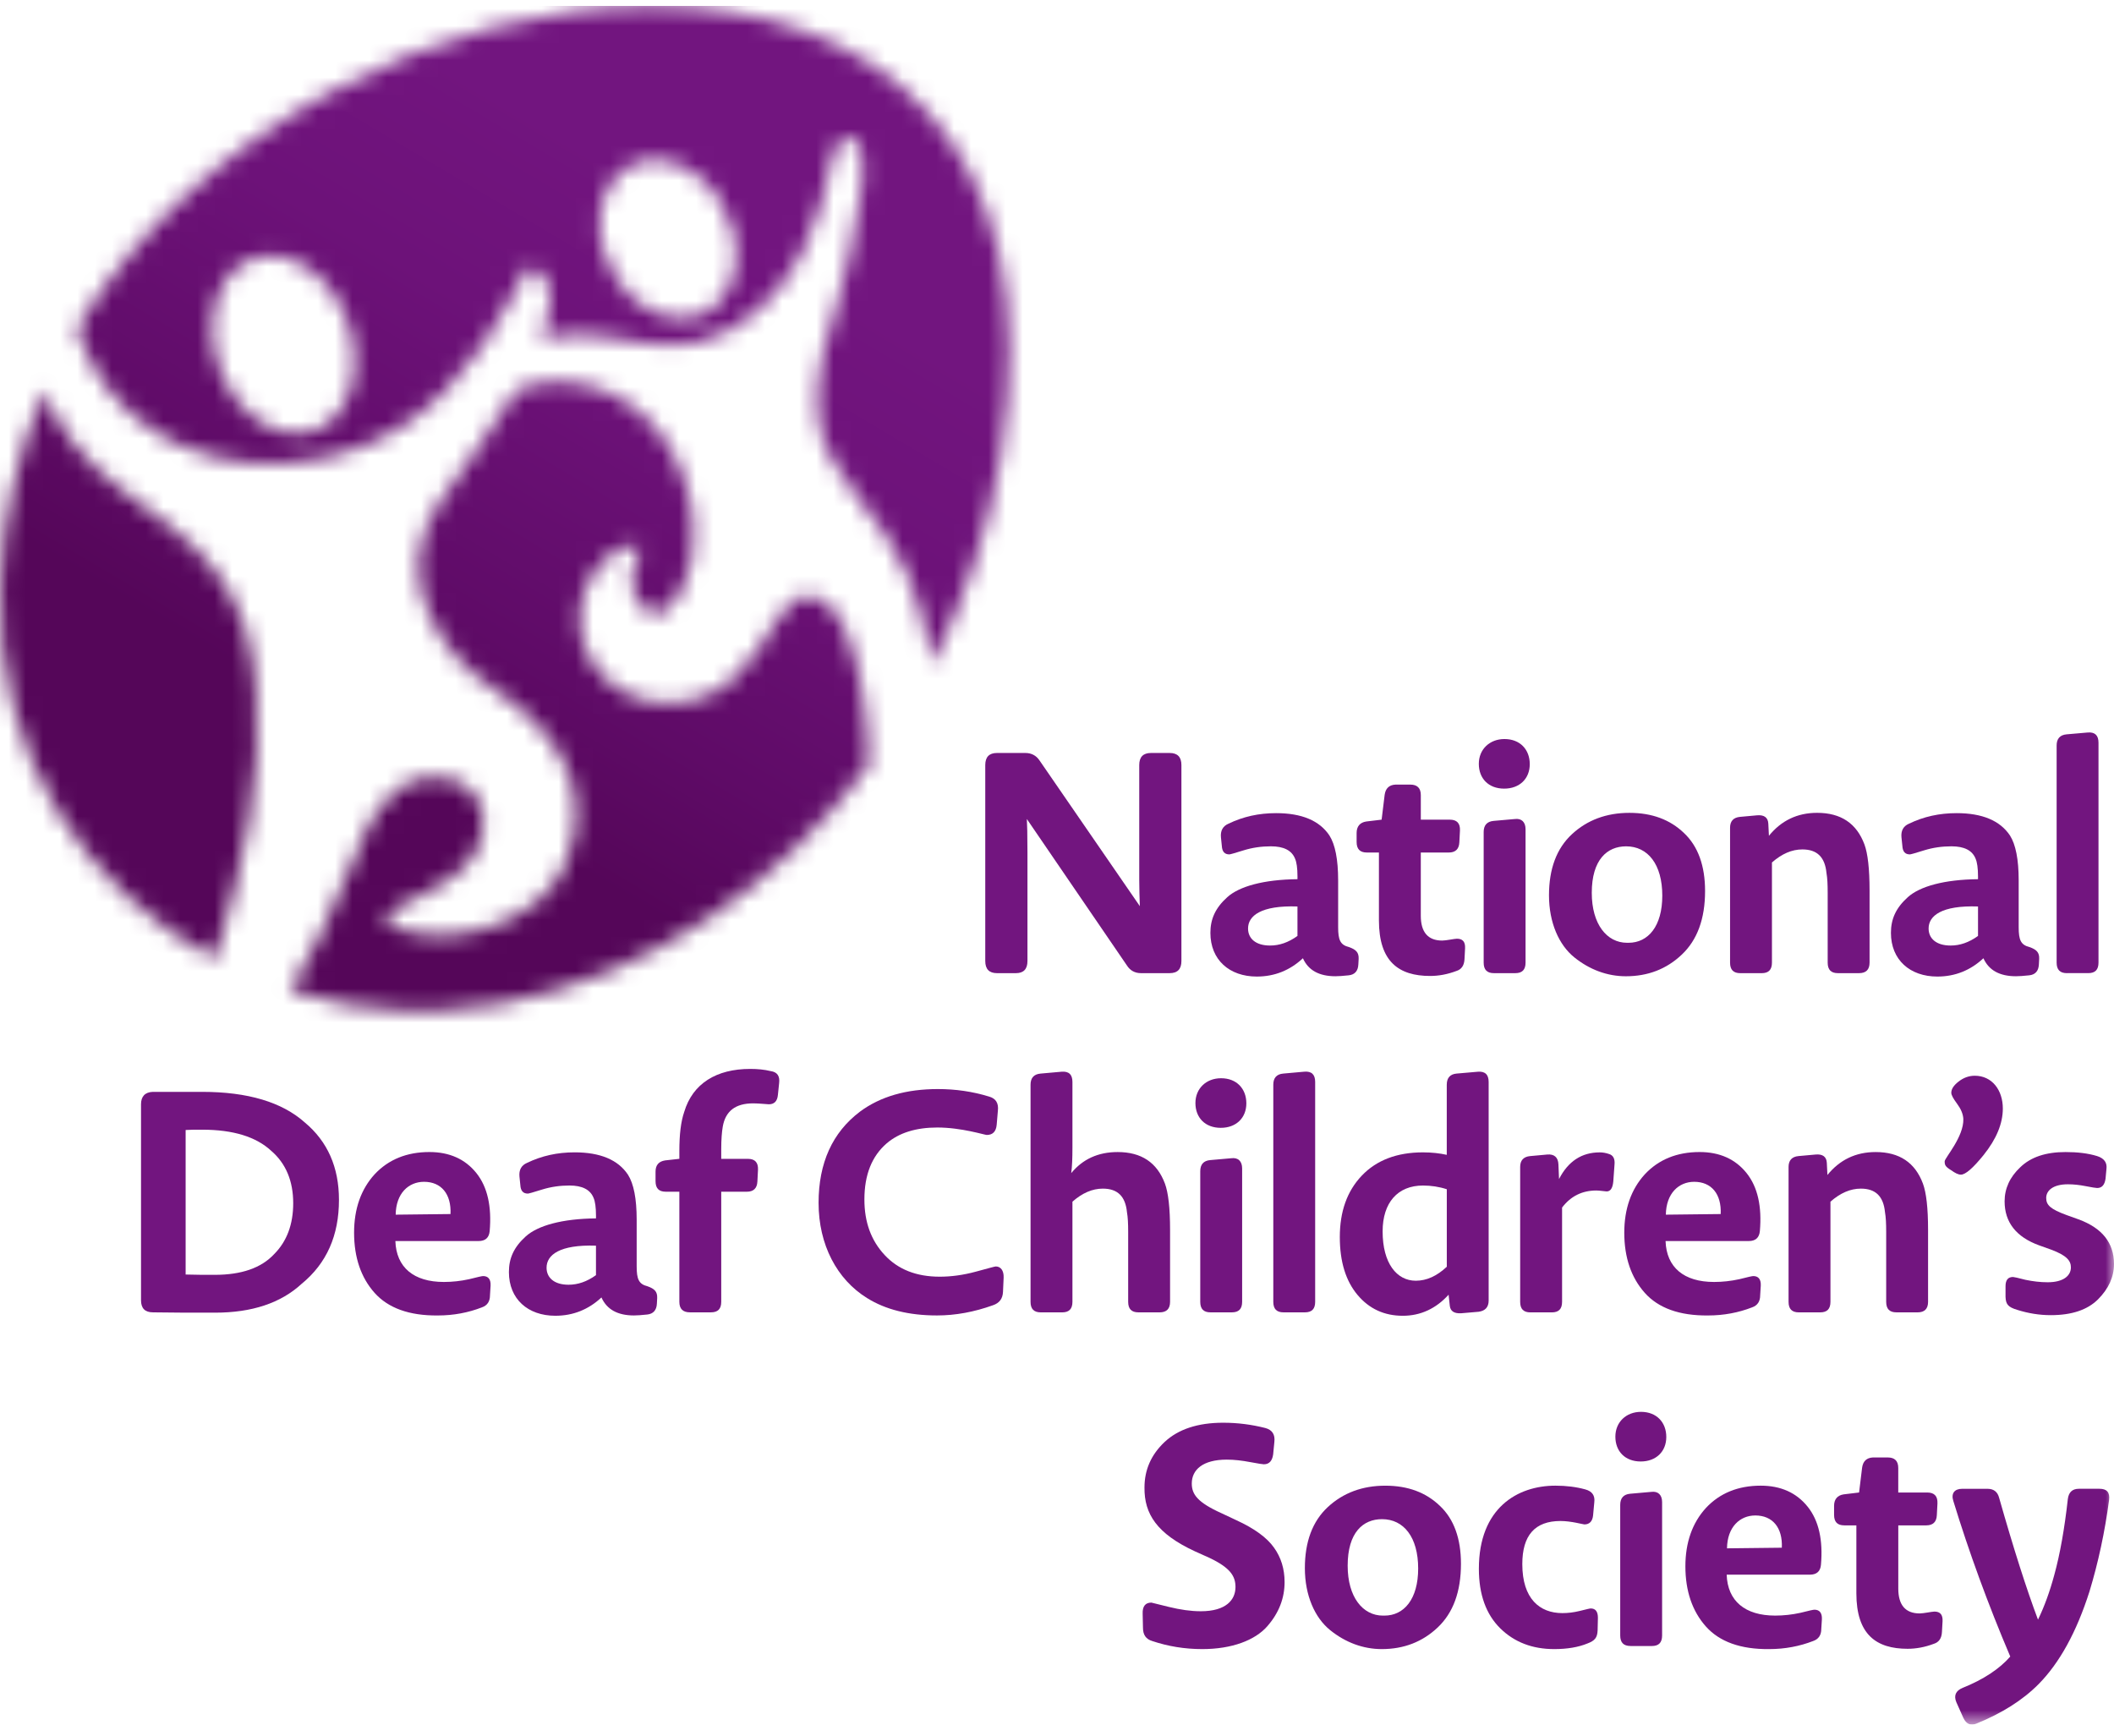
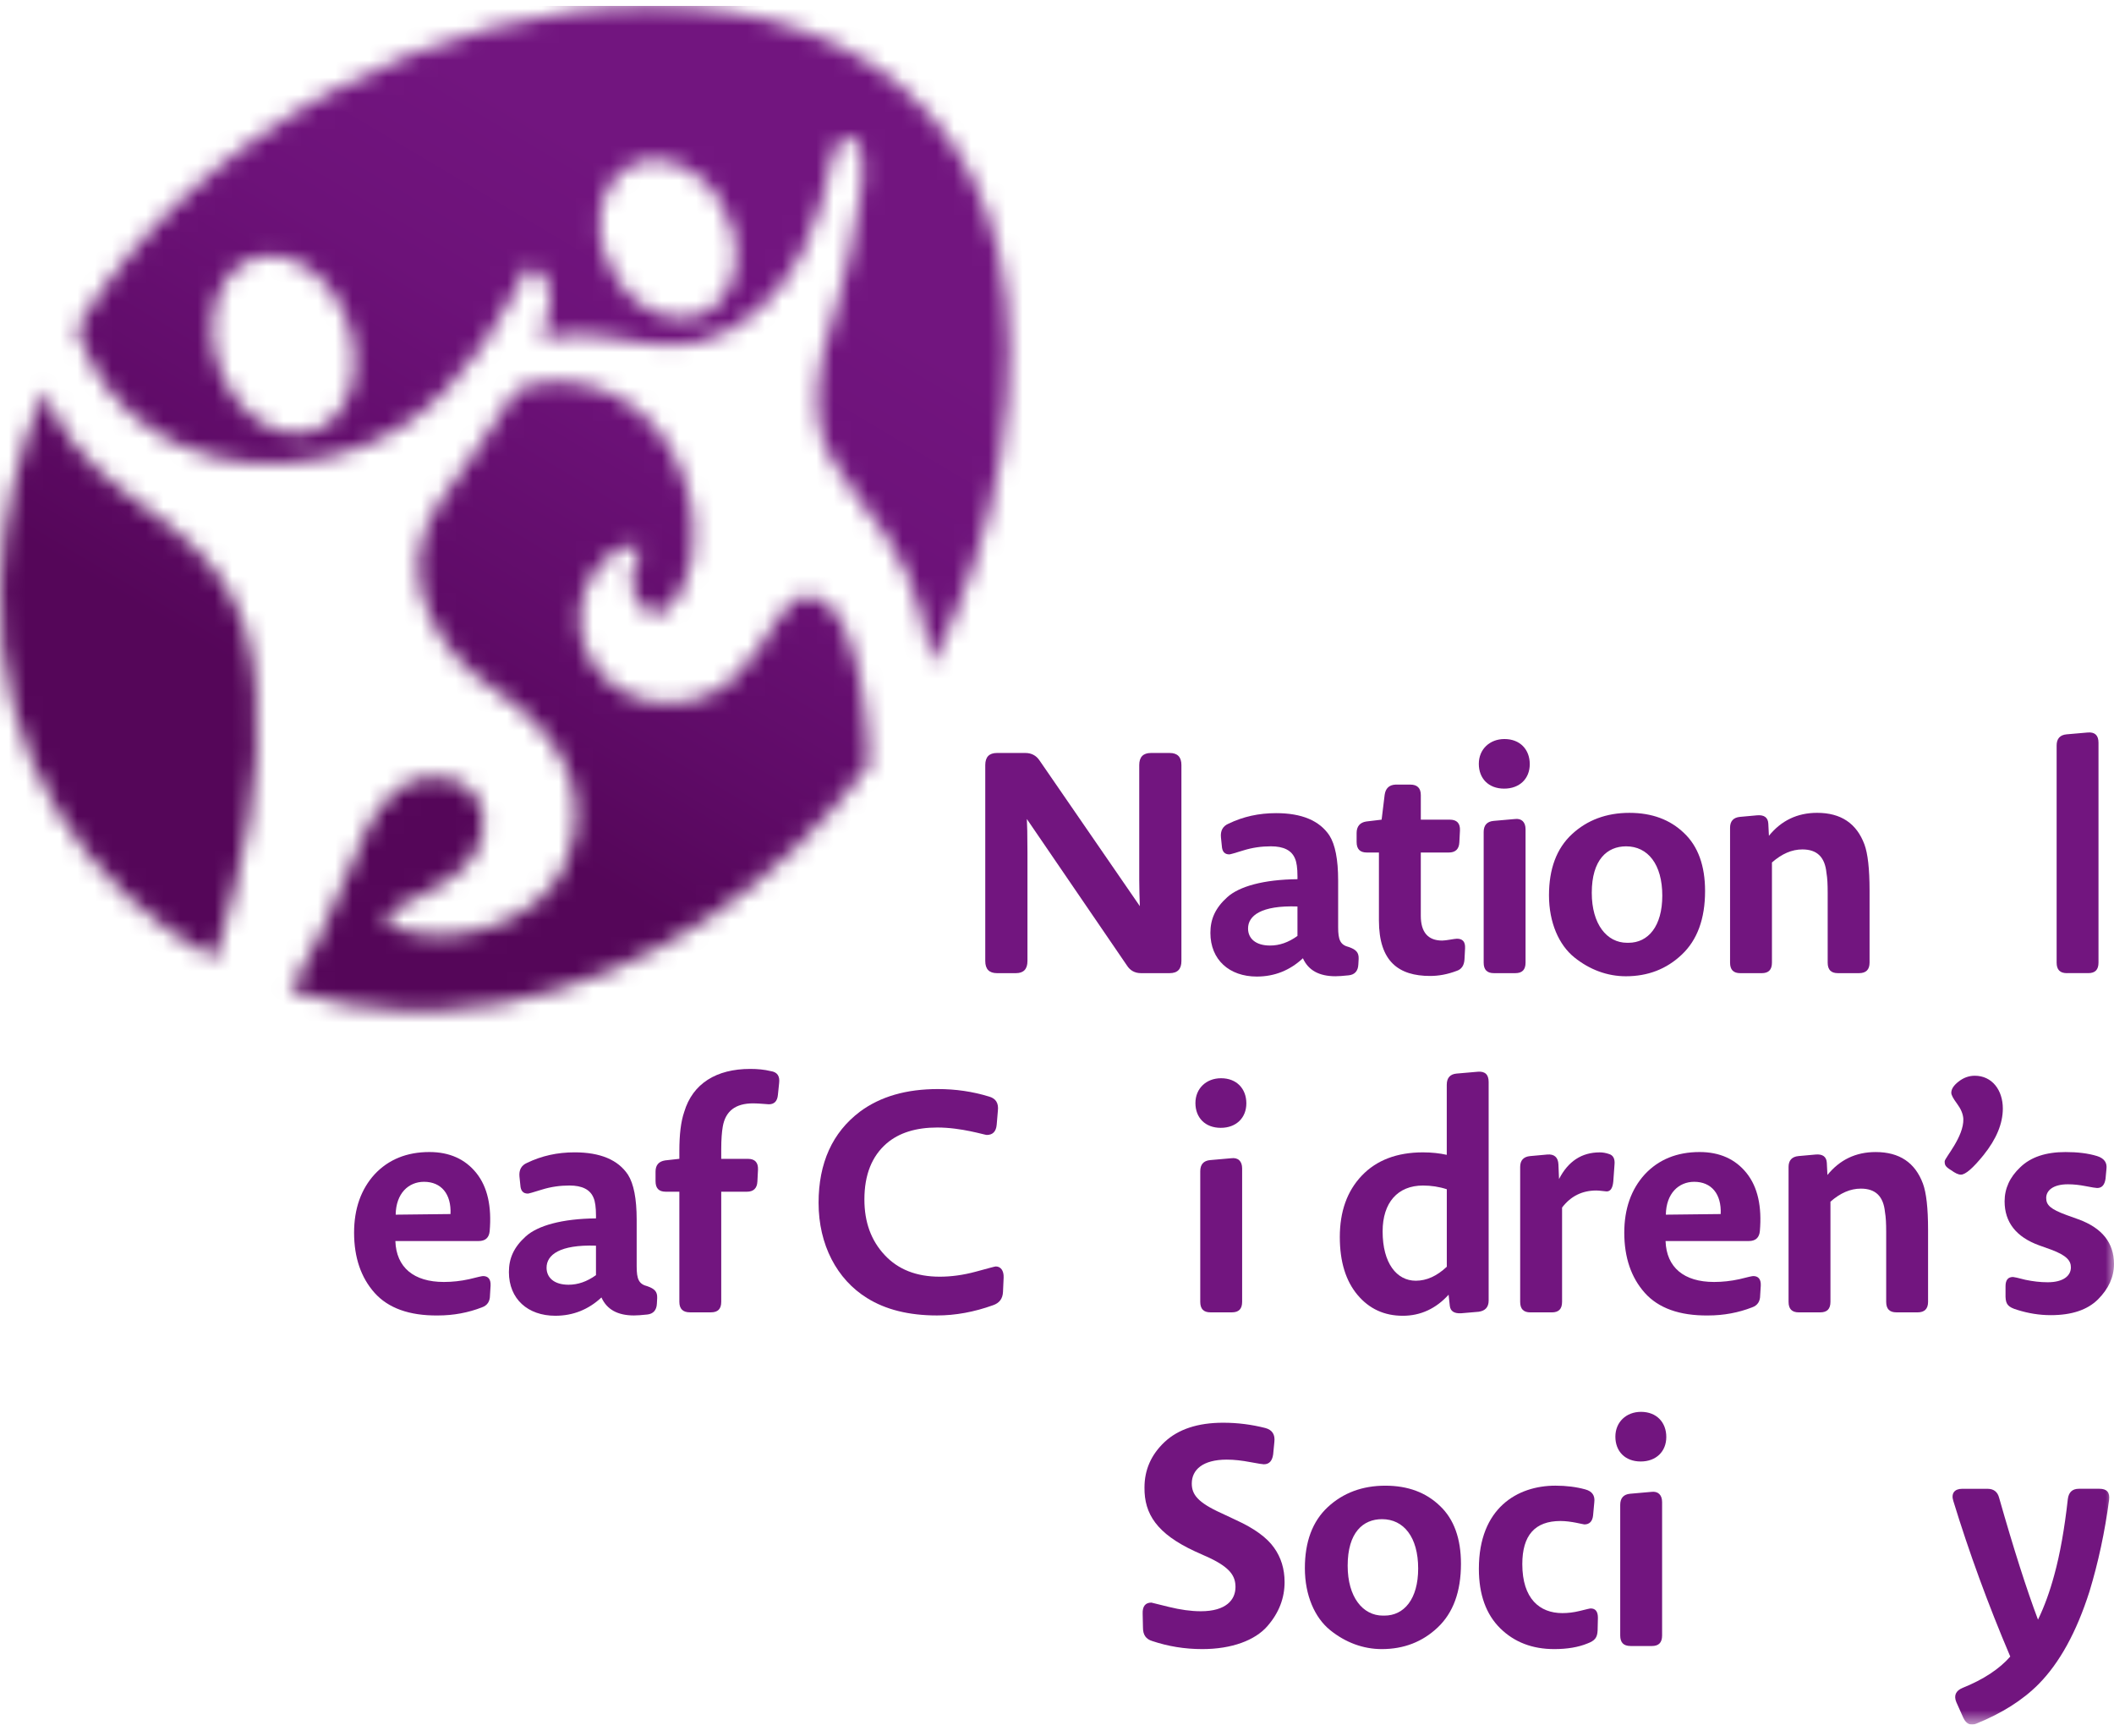
<svg xmlns="http://www.w3.org/2000/svg" width="123" height="101" viewBox="0 0 123 101" fill="none">
  <g clip-path="url(#clip0_15_1647)">
    <mask id="mask0_15_1647" style="mask-type:luminance" maskUnits="userSpaceOnUse" x="-1" y="0" width="60" height="59">
      <path d="M0.015 34.059C-0.323 44.019 5.037 51.777 12.513 55.795C12.564 55.618 12.614 55.439 12.668 55.264C14.145 50.336 15.322 45.256 14.893 40.092C14.79 38.848 14.623 37.613 14.223 36.42C13.847 35.297 13.29 34.234 12.583 33.28C11.085 31.259 8.937 29.937 6.984 28.407C5.997 27.632 5.062 26.791 4.292 25.801C3.569 24.871 3 23.827 2.599 22.726C1.078 26.18 0.153 29.972 0.015 34.059ZM30.038 22.691C28.66 25.005 26.993 27.113 25.493 29.347C24.206 31.26 23.914 33.572 25.008 35.852C25.986 37.893 27.249 39.118 28.997 40.286C31.972 42.277 34.788 45.702 32.921 50.206C32.263 51.796 30.997 52.825 29.451 53.555C27.874 54.3 26.067 54.589 24.329 54.317C23.879 54.244 23.411 54.151 22.983 53.98C22.725 53.876 22.448 53.654 22.496 53.346C22.535 53.092 22.807 52.981 23.01 52.88C23.845 52.478 24.682 52.081 25.467 51.58C26.241 51.089 27.134 50.553 27.608 49.758C28.098 48.945 28.267 47.908 27.986 46.989C27.37 44.962 24.695 44.772 23.206 45.885C21.676 47.027 20.944 48.988 20.274 50.698C19.331 53.101 18.196 55.422 16.884 57.644C19.079 58.336 21.38 58.738 23.717 58.815H25.372C26.625 58.774 27.88 58.638 29.133 58.404C37.841 56.77 45.309 51.519 50.566 44.487C50.514 43.002 50.422 41.529 50.138 40.024C49.825 38.345 49.103 34.803 47.011 34.658C46.305 34.612 45.594 35.464 45.261 35.997C43.67 38.522 42.333 40.905 38.801 40.907C34.823 40.912 32.255 36.621 34.647 33.169C35.096 32.515 35.916 31.887 36.685 31.765C37.614 31.616 37.114 32.318 36.949 32.736C36.786 33.146 36.73 33.717 36.792 34.152C36.869 34.68 37.245 35.378 37.714 35.62C38.619 36.092 39.355 34.942 39.737 34.197C40.262 33.178 40.378 31.959 40.358 30.818C40.319 28.773 39.55 26.651 38.304 25.063C36.898 23.264 34.711 22.198 32.525 22.198C31.681 22.194 30.838 22.353 30.038 22.691ZM13.107 22.203C12.475 20.945 12.231 19.536 12.425 18.245C12.617 16.95 13.225 15.922 14.129 15.355C16.02 14.163 18.591 15.358 19.88 17.928C20.514 19.184 20.756 20.591 20.562 21.884C20.369 23.18 19.765 24.206 18.855 24.775C18.718 24.866 18.572 24.941 18.425 25.002C18.047 25.162 17.651 25.239 17.249 25.239C15.695 25.24 14.056 24.093 13.107 22.203ZM35.907 16.265C35.205 15.21 34.847 13.976 34.908 12.786C34.967 11.6 35.434 10.596 36.223 9.969C37.868 8.667 40.373 9.421 41.812 11.573C42.514 12.63 42.87 13.864 42.808 15.058C42.753 16.243 42.281 17.244 41.495 17.872C41.369 17.969 41.244 18.056 41.113 18.127C40.653 18.389 40.145 18.514 39.622 18.514C38.288 18.514 36.863 17.697 35.907 16.265ZM4.486 19.093C4.512 19.183 4.533 19.274 4.563 19.362C5.339 21.739 6.909 23.798 9.038 25.135C11.151 26.468 13.661 27.053 16.141 26.981C18.659 26.907 21.212 26.211 23.337 24.852C25.234 23.636 26.789 21.958 28.068 20.12C28.694 19.22 29.258 18.281 29.779 17.316C30.029 16.855 30.269 16.386 30.501 15.913C30.599 15.708 30.69 15.536 30.954 15.592C31.196 15.641 31.41 15.822 31.564 16.007C32.305 16.885 31.982 18.235 31.68 19.204C31.622 19.392 31.551 19.572 31.484 19.755C32.526 19.43 33.633 19.416 34.764 19.547C36.71 19.777 38.665 20.385 40.627 19.931C43.266 19.319 45.42 17.146 46.66 14.738C47.554 13.001 48.036 11.117 48.424 9.21C48.508 8.811 48.686 8.264 49.068 8.063C49.205 7.986 49.335 7.977 49.455 8.011C49.748 8.09 49.962 8.429 50.071 8.728C50.347 9.502 50.146 10.578 50.045 11.364C49.905 12.495 49.69 13.615 49.445 14.727C49.262 15.574 49.072 16.436 48.807 17.271C48.144 19.36 47.383 21.804 47.557 24.033C47.709 25.985 48.785 27.509 49.935 28.988C51.058 30.442 52.067 31.716 52.804 33.45C53.511 35.109 53.978 36.878 54.199 38.677C56.153 34.886 57.531 30.793 58.218 26.596C61.229 8.214 50.766 0.344 37.913 0.343C25.804 0.343 11.573 7.329 4.486 19.093Z" fill="white" />
    </mask>
    <g mask="url(#mask0_15_1647)">
      <path d="M85.83 14.96L45.841 86.242L-24.924 44.195L15.064 -27.086L85.83 14.96Z" fill="url(#paint0_linear_15_1647)" />
    </g>
    <mask id="mask1_15_1647" style="mask-type:luminance" maskUnits="userSpaceOnUse" x="0" y="0" width="123" height="101">
      <path d="M123 0.343H0V100.343H123V0.343Z" fill="white" />
    </mask>
    <g mask="url(#mask1_15_1647)">
      <path d="M68.739 55.918C68.739 56.388 68.511 56.622 68.055 56.622H66.389C66.039 56.622 65.759 56.477 65.566 56.171L59.746 47.653C59.764 47.924 59.781 48.574 59.781 49.603V55.918C59.781 56.388 59.553 56.622 59.114 56.622H58.009C57.554 56.622 57.326 56.387 57.326 55.918V44.515C57.326 44.046 57.554 43.811 58.009 43.811H59.658C60.008 43.811 60.289 43.956 60.482 44.244L66.32 52.724C66.302 52.202 66.285 51.678 66.285 51.191V44.515C66.285 44.046 66.513 43.811 66.968 43.811H68.055C68.512 43.811 68.739 44.046 68.739 44.515V55.918Z" fill="#72157F" />
    </g>
    <mask id="mask2_15_1647" style="mask-type:luminance" maskUnits="userSpaceOnUse" x="0" y="0" width="123" height="101">
      <path d="M123 0.343H0V100.343H123V0.343Z" fill="white" />
    </mask>
    <g mask="url(#mask2_15_1647)">
      <path d="M70.425 54.277C70.425 53.483 70.706 52.834 71.407 52.202C72.108 51.57 73.528 51.175 75.492 51.155V50.992C75.492 50.505 75.44 50.163 75.352 49.964C75.159 49.477 74.686 49.242 73.95 49.242C73.407 49.242 72.88 49.314 72.354 49.477C71.846 49.64 71.565 49.712 71.53 49.712C71.249 49.712 71.11 49.549 71.091 49.225L71.039 48.719C71.004 48.34 71.144 48.069 71.477 47.926C72.336 47.511 73.247 47.312 74.247 47.312C75.738 47.312 76.772 47.745 77.35 48.611C77.683 49.134 77.858 50.001 77.858 51.227V53.951C77.858 54.69 77.981 54.979 78.489 55.105C78.892 55.249 79.067 55.412 79.051 55.791L79.033 56.116C79.016 56.495 78.824 56.712 78.472 56.748C78.138 56.784 77.876 56.802 77.701 56.802C76.755 56.802 76.123 56.459 75.808 55.755C75.054 56.459 74.159 56.82 73.125 56.82C71.53 56.821 70.425 55.846 70.425 54.277ZM75.491 54.457V52.742C73.37 52.67 72.616 53.284 72.616 54.023C72.616 54.601 73.054 55.015 73.895 55.015C74.439 55.017 74.965 54.836 75.491 54.457Z" fill="#72157F" />
    </g>
    <mask id="mask3_15_1647" style="mask-type:luminance" maskUnits="userSpaceOnUse" x="0" y="0" width="123" height="101">
      <path d="M123 0.343H0V100.343H123V0.343Z" fill="white" />
    </mask>
    <g mask="url(#mask3_15_1647)">
      <path d="M85.21 55.81C85.192 56.171 85.035 56.405 84.737 56.496C84.21 56.695 83.702 56.785 83.211 56.785C81.388 56.785 80.231 55.955 80.231 53.555V49.603H79.53C79.127 49.603 78.933 49.404 78.933 48.989V48.466C78.933 48.087 79.127 47.852 79.495 47.798L80.388 47.691L80.564 46.247C80.617 45.868 80.828 45.669 81.196 45.651H82.055C82.458 45.651 82.668 45.85 82.668 46.265V47.691H84.35C84.77 47.691 84.964 47.906 84.946 48.322L84.91 49.008C84.893 49.405 84.682 49.603 84.298 49.603H82.667V53.284C82.667 54.24 83.087 54.726 83.911 54.726C84.139 54.726 84.629 54.618 84.77 54.618C85.104 54.618 85.262 54.798 85.243 55.177L85.21 55.81Z" fill="#72157F" />
    </g>
    <mask id="mask4_15_1647" style="mask-type:luminance" maskUnits="userSpaceOnUse" x="0" y="0" width="123" height="101">
      <path d="M123 0.343H0V100.343H123V0.343Z" fill="white" />
    </mask>
    <g mask="url(#mask4_15_1647)">
      <path d="M89.007 44.461C89.007 45.31 88.412 45.886 87.517 45.886C86.606 45.886 86.043 45.292 86.043 44.443C86.043 43.596 86.676 43 87.534 43C88.446 43 89.007 43.614 89.007 44.461ZM86.922 56.622C86.519 56.622 86.325 56.423 86.325 56.008V48.412C86.325 48.016 86.519 47.799 86.904 47.763L88.131 47.655C88.534 47.601 88.762 47.835 88.762 48.249V56.008C88.762 56.423 88.569 56.622 88.166 56.622H86.922Z" fill="#72157F" />
    </g>
    <mask id="mask5_15_1647" style="mask-type:luminance" maskUnits="userSpaceOnUse" x="0" y="0" width="123" height="101">
      <path d="M123 0.343H0V100.343H123V0.343Z" fill="white" />
    </mask>
    <g mask="url(#mask5_15_1647)">
      <path d="M97.857 55.539C96.963 56.388 95.877 56.803 94.597 56.803C93.526 56.803 92.492 56.424 91.598 55.702C90.704 54.981 90.126 53.681 90.126 52.094C90.126 50.559 90.564 49.37 91.459 48.539C92.352 47.71 93.475 47.295 94.806 47.295C96.122 47.295 97.173 47.692 97.98 48.468C98.803 49.243 99.207 50.381 99.207 51.842C99.207 53.464 98.752 54.692 97.857 55.539ZM94.614 49.243C93.51 49.243 92.615 50.019 92.615 51.95C92.615 53.772 93.491 54.855 94.667 54.855H94.754C95.893 54.855 96.718 53.9 96.718 52.113C96.718 50.288 95.877 49.243 94.614 49.243Z" fill="#72157F" />
    </g>
    <mask id="mask6_15_1647" style="mask-type:luminance" maskUnits="userSpaceOnUse" x="0" y="0" width="123" height="101">
      <path d="M123 0.343H0V100.343H123V0.343Z" fill="white" />
    </mask>
    <g mask="url(#mask6_15_1647)">
      <path d="M106.937 56.622C106.534 56.622 106.341 56.423 106.341 56.008V51.949C106.341 51.462 106.323 51.084 106.271 50.794C106.182 49.874 105.728 49.423 104.868 49.423C104.256 49.423 103.676 49.676 103.098 50.182V56.009C103.098 56.424 102.904 56.623 102.501 56.623H101.257C100.854 56.623 100.661 56.424 100.661 56.009V48.161C100.661 47.781 100.854 47.565 101.239 47.529L102.238 47.438C102.641 47.403 102.87 47.565 102.887 47.926L102.922 48.63C103.641 47.746 104.569 47.294 105.727 47.294C107.112 47.294 108.024 47.908 108.48 49.134C108.673 49.657 108.778 50.541 108.778 51.822V56.008C108.778 56.423 108.568 56.622 108.164 56.622H106.937Z" fill="#72157F" />
    </g>
    <mask id="mask7_15_1647" style="mask-type:luminance" maskUnits="userSpaceOnUse" x="0" y="0" width="123" height="101">
      <path d="M123 0.343H0V100.343H123V0.343Z" fill="white" />
    </mask>
    <g mask="url(#mask7_15_1647)">
-       <path d="M110.021 54.277C110.021 53.483 110.301 52.834 111.003 52.202C111.705 51.57 113.124 51.175 115.088 51.155V50.992C115.088 50.505 115.035 50.163 114.948 49.964C114.755 49.477 114.282 49.242 113.546 49.242C113.003 49.242 112.476 49.314 111.95 49.477C111.442 49.64 111.16 49.712 111.126 49.712C110.845 49.712 110.706 49.549 110.687 49.225L110.634 48.719C110.598 48.34 110.739 48.069 111.071 47.926C111.931 47.511 112.843 47.312 113.843 47.312C115.332 47.312 116.368 47.745 116.946 48.611C117.279 49.134 117.454 50.001 117.454 51.227V53.951C117.454 54.69 117.577 54.979 118.085 55.105C118.488 55.249 118.663 55.412 118.646 55.791L118.629 56.116C118.612 56.495 118.419 56.712 118.068 56.748C117.734 56.784 117.472 56.802 117.296 56.802C116.351 56.802 115.719 56.459 115.402 55.755C114.649 56.459 113.754 56.82 112.721 56.82C111.126 56.821 110.021 55.846 110.021 54.277ZM115.088 54.457V52.742C112.967 52.67 112.213 53.284 112.213 54.023C112.213 54.601 112.651 55.015 113.492 55.015C114.036 55.017 114.561 54.836 115.088 54.457Z" fill="#72157F" />
-     </g>
+       </g>
    <mask id="mask8_15_1647" style="mask-type:luminance" maskUnits="userSpaceOnUse" x="0" y="0" width="123" height="101">
      <path d="M123 0.343H0V100.343H123V0.343Z" fill="white" />
    </mask>
    <g mask="url(#mask8_15_1647)">
      <path d="M120.259 56.622C119.856 56.622 119.662 56.423 119.662 56.008V43.377C119.662 42.98 119.856 42.763 120.24 42.727L121.468 42.62C121.888 42.584 122.098 42.783 122.098 43.214V56.007C122.098 56.422 121.906 56.621 121.503 56.621H120.259V56.622Z" fill="#72157F" />
    </g>
    <mask id="mask9_15_1647" style="mask-type:luminance" maskUnits="userSpaceOnUse" x="0" y="0" width="123" height="101">
      <path d="M123 0.343H0V100.343H123V0.343Z" fill="white" />
    </mask>
    <g mask="url(#mask9_15_1647)">
-       <path d="M17.55 74.698C16.341 75.816 14.656 76.376 12.519 76.376C11.082 76.376 9.871 76.376 8.907 76.358C8.434 76.358 8.205 76.123 8.205 75.654V64.251C8.205 63.8 8.434 63.547 8.889 63.529H11.764C14.411 63.529 16.41 64.124 17.742 65.316C19.057 66.416 19.722 67.915 19.722 69.809C19.724 71.884 19.006 73.507 17.55 74.698ZM15.779 66.958C14.903 66.145 13.571 65.73 11.765 65.73C11.362 65.73 11.047 65.73 10.801 65.748V74.157C11.345 74.175 11.905 74.175 12.502 74.175C14.044 74.175 15.202 73.778 15.955 72.966C16.692 72.227 17.06 71.234 17.06 70.008C17.06 68.725 16.639 67.698 15.779 66.958Z" fill="#72157F" />
-     </g>
+       </g>
    <mask id="mask10_15_1647" style="mask-type:luminance" maskUnits="userSpaceOnUse" x="0" y="0" width="123" height="101">
      <path d="M123 0.343H0V100.343H123V0.343Z" fill="white" />
    </mask>
    <g mask="url(#mask10_15_1647)">
      <path d="M27.843 72.209H23.004C23.056 73.742 24.073 74.59 25.827 74.59C26.318 74.59 26.809 74.536 27.299 74.428C27.791 74.301 28.053 74.247 28.106 74.247C28.404 74.247 28.562 74.428 28.544 74.805L28.509 75.365C28.509 75.726 28.351 75.96 28.036 76.069C27.247 76.376 26.388 76.539 25.476 76.539C23.81 76.557 22.582 76.106 21.794 75.223C21.005 74.338 20.602 73.165 20.602 71.722C20.602 70.333 21.005 69.196 21.794 68.329C22.601 67.464 23.67 67.03 24.984 67.03C26.159 67.03 27.071 67.445 27.72 68.257C28.368 69.069 28.614 70.206 28.491 71.631C28.456 72.01 28.246 72.209 27.843 72.209ZM26.212 70.638C26.265 69.466 25.669 68.762 24.67 68.762C23.775 68.762 23.039 69.43 23.022 70.674L26.212 70.638Z" fill="#72157F" />
    </g>
    <mask id="mask11_15_1647" style="mask-type:luminance" maskUnits="userSpaceOnUse" x="0" y="0" width="123" height="101">
      <path d="M123 0.343H0V100.343H123V0.343Z" fill="white" />
    </mask>
    <g mask="url(#mask11_15_1647)">
      <path d="M29.61 74.013C29.61 73.219 29.891 72.57 30.592 71.938C31.293 71.306 32.713 70.909 34.677 70.891V70.728C34.677 70.242 34.625 69.899 34.537 69.7C34.344 69.213 33.871 68.978 33.135 68.978C32.592 68.978 32.066 69.05 31.539 69.213C31.031 69.376 30.75 69.448 30.715 69.448C30.435 69.448 30.295 69.285 30.276 68.961L30.224 68.455C30.19 68.076 30.33 67.805 30.663 67.662C31.523 67.247 32.434 67.048 33.433 67.048C34.924 67.048 35.959 67.481 36.536 68.347C36.87 68.87 37.044 69.737 37.044 70.963V73.687C37.044 74.427 37.168 74.716 37.675 74.841C38.079 74.985 38.253 75.148 38.237 75.527L38.22 75.852C38.202 76.231 38.01 76.448 37.658 76.484C37.325 76.52 37.063 76.538 36.887 76.538C35.941 76.538 35.31 76.195 34.994 75.491C34.24 76.195 33.346 76.556 32.311 76.556C30.714 76.557 29.61 75.582 29.61 74.013ZM34.676 74.193V72.478C32.555 72.407 31.801 73.02 31.801 73.76C31.801 74.337 32.239 74.751 33.08 74.751C33.623 74.751 34.149 74.572 34.676 74.193Z" fill="#72157F" />
    </g>
    <mask id="mask12_15_1647" style="mask-type:luminance" maskUnits="userSpaceOnUse" x="0" y="0" width="123" height="101">
      <path d="M123 0.343H0V100.343H123V0.343Z" fill="white" />
    </mask>
    <g mask="url(#mask12_15_1647)">
      <path d="M45.261 63.71C45.226 64.071 45.05 64.252 44.734 64.252C44.646 64.252 44.157 64.198 43.823 64.198C42.789 64.198 42.21 64.649 42.053 65.552C42 65.858 41.964 66.291 41.964 66.868V67.427H43.525C43.928 67.427 44.121 67.644 44.103 68.058L44.068 68.744C44.05 69.141 43.84 69.339 43.455 69.339H41.964V75.744C41.964 76.159 41.771 76.357 41.368 76.357H40.14C39.737 76.357 39.527 76.159 39.527 75.744V69.339H38.737C38.334 69.339 38.142 69.14 38.142 68.725V68.166C38.142 67.788 38.334 67.572 38.702 67.517L39.527 67.425V66.975C39.527 66.018 39.616 65.26 39.808 64.702C40.3 63.043 41.685 62.194 43.647 62.194C44.068 62.194 44.472 62.23 44.84 62.321C45.226 62.375 45.384 62.61 45.332 63.025L45.261 63.71Z" fill="#72157F" />
    </g>
    <mask id="mask13_15_1647" style="mask-type:luminance" maskUnits="userSpaceOnUse" x="0" y="0" width="123" height="101">
      <path d="M123 0.343H0V100.343H123V0.343Z" fill="white" />
    </mask>
    <g mask="url(#mask13_15_1647)">
      <path d="M58.358 75.168C58.34 75.564 58.147 75.817 57.779 75.943C56.675 76.34 55.587 76.538 54.518 76.538C52.87 76.538 51.52 76.195 50.45 75.527C48.697 74.445 47.628 72.424 47.628 69.989C47.628 67.66 48.435 65.893 50.03 64.684C51.223 63.799 52.73 63.366 54.572 63.366C55.606 63.366 56.588 63.51 57.534 63.799C57.937 63.907 58.112 64.178 58.06 64.629L57.991 65.441C57.956 65.838 57.762 66.036 57.413 66.036C57.289 66.036 55.941 65.603 54.538 65.603C53.293 65.603 52.311 65.91 51.592 66.524C50.733 67.264 50.294 68.346 50.294 69.79C50.294 71.107 50.68 72.172 51.47 73.02C52.258 73.868 53.328 74.283 54.678 74.283C55.327 74.283 56.028 74.193 56.764 73.994C57.5 73.795 57.886 73.687 57.938 73.687C58.219 73.687 58.412 73.922 58.395 74.337L58.358 75.168Z" fill="#72157F" />
    </g>
    <mask id="mask14_15_1647" style="mask-type:luminance" maskUnits="userSpaceOnUse" x="0" y="0" width="123" height="101">
      <path d="M123 0.343H0V100.343H123V0.343Z" fill="white" />
    </mask>
    <g mask="url(#mask14_15_1647)">
-       <path d="M66.237 76.358C65.834 76.358 65.641 76.159 65.641 75.744V71.685C65.641 71.198 65.623 70.819 65.571 70.531C65.482 69.611 65.028 69.159 64.168 69.159C63.556 69.159 62.975 69.412 62.398 69.918V75.745C62.398 76.16 62.204 76.359 61.801 76.359H60.557C60.154 76.359 59.961 76.16 59.961 75.745V63.115C59.961 62.718 60.154 62.501 60.539 62.466L61.766 62.357C62.187 62.321 62.398 62.52 62.398 62.953V66.76C62.398 67.392 62.38 67.879 62.328 68.257C62.994 67.446 63.889 67.031 65.028 67.031C66.413 67.031 67.325 67.644 67.781 68.871C67.974 69.394 68.079 70.279 68.079 71.559V75.745C68.079 76.16 67.869 76.359 67.465 76.359H66.237V76.358Z" fill="#72157F" />
-     </g>
+       </g>
    <mask id="mask15_15_1647" style="mask-type:luminance" maskUnits="userSpaceOnUse" x="0" y="0" width="123" height="101">
      <path d="M123 0.343H0V100.343H123V0.343Z" fill="white" />
    </mask>
    <g mask="url(#mask15_15_1647)">
      <path d="M72.517 64.197C72.517 65.046 71.922 65.622 71.028 65.622C70.117 65.622 69.554 65.028 69.554 64.179C69.554 63.331 70.186 62.736 71.045 62.736C71.956 62.736 72.517 63.349 72.517 64.197ZM70.431 76.358C70.028 76.358 69.835 76.159 69.835 75.744V68.148C69.835 67.751 70.028 67.534 70.414 67.499L71.64 67.391C72.043 67.337 72.272 67.57 72.272 67.985V75.744C72.272 76.159 72.078 76.358 71.675 76.358H70.431Z" fill="#72157F" />
    </g>
    <mask id="mask16_15_1647" style="mask-type:luminance" maskUnits="userSpaceOnUse" x="0" y="0" width="123" height="101">
-       <path d="M123 0.343H0V100.343H123V0.343Z" fill="white" />
+       <path d="M123 0.343H0V100.343V0.343Z" fill="white" />
    </mask>
    <g mask="url(#mask16_15_1647)">
      <path d="M74.681 76.358C74.278 76.358 74.085 76.159 74.085 75.744V63.113C74.085 62.716 74.278 62.499 74.663 62.465L75.89 62.355C76.311 62.319 76.521 62.519 76.521 62.951V75.744C76.521 76.159 76.328 76.358 75.925 76.358H74.681Z" fill="#72157F" />
    </g>
    <mask id="mask17_15_1647" style="mask-type:luminance" maskUnits="userSpaceOnUse" x="0" y="0" width="123" height="101">
      <path d="M123 0.343H0V100.343H123V0.343Z" fill="white" />
    </mask>
    <g mask="url(#mask17_15_1647)">
      <path d="M85.004 76.412C84.601 76.43 84.39 76.285 84.355 75.979L84.285 75.331C83.549 76.142 82.654 76.557 81.62 76.557C80.55 76.557 79.674 76.16 78.99 75.349C78.306 74.537 77.955 73.418 77.955 71.975C77.955 70.496 78.376 69.304 79.234 68.403C80.094 67.501 81.285 67.049 82.793 67.049C83.301 67.049 83.775 67.103 84.178 67.193V63.116C84.178 62.719 84.37 62.502 84.739 62.466L85.983 62.358C86.404 62.322 86.615 62.521 86.615 62.953V75.672C86.615 76.051 86.421 76.268 86.037 76.323L85.004 76.412ZM84.18 69.195C83.742 69.051 83.268 68.979 82.795 68.979C81.323 68.979 80.446 69.972 80.446 71.649C80.446 73.507 81.27 74.518 82.375 74.518C83.006 74.518 83.601 74.247 84.18 73.705V69.195Z" fill="#72157F" />
    </g>
    <mask id="mask18_15_1647" style="mask-type:luminance" maskUnits="userSpaceOnUse" x="0" y="0" width="123" height="101">
      <path d="M123 0.343H0V100.343H123V0.343Z" fill="white" />
    </mask>
    <g mask="url(#mask18_15_1647)">
      <path d="M93.867 68.744C93.831 69.123 93.708 69.322 93.481 69.322C93.393 69.322 93.078 69.268 92.885 69.268C92.061 69.268 91.395 69.593 90.887 70.261V75.746C90.887 76.161 90.694 76.36 90.291 76.36H89.045C88.642 76.36 88.449 76.161 88.449 75.746V67.898C88.449 67.518 88.642 67.302 89.028 67.266L90.026 67.175C90.43 67.139 90.659 67.338 90.675 67.753L90.71 68.602C91.237 67.573 92.025 67.05 93.077 67.05C93.27 67.05 93.445 67.086 93.604 67.14C93.867 67.212 93.972 67.429 93.937 67.772L93.867 68.744Z" fill="#72157F" />
    </g>
    <mask id="mask19_15_1647" style="mask-type:luminance" maskUnits="userSpaceOnUse" x="0" y="0" width="123" height="101">
      <path d="M123 0.343H0V100.343H123V0.343Z" fill="white" />
    </mask>
    <g mask="url(#mask19_15_1647)">
      <path d="M101.747 72.209H96.908C96.96 73.742 97.977 74.59 99.73 74.59C100.222 74.59 100.712 74.536 101.204 74.428C101.694 74.301 101.957 74.247 102.01 74.247C102.308 74.247 102.465 74.428 102.448 74.805L102.413 75.365C102.413 75.726 102.254 75.96 101.94 76.069C101.15 76.376 100.292 76.539 99.379 76.539C97.714 76.557 96.486 76.106 95.699 75.223C94.909 74.338 94.506 73.165 94.506 71.722C94.506 70.333 94.909 69.196 95.699 68.329C96.505 67.464 97.574 67.03 98.889 67.03C100.063 67.03 100.975 67.445 101.624 68.257C102.273 69.069 102.519 70.206 102.395 71.631C102.359 72.01 102.15 72.209 101.747 72.209ZM100.116 70.638C100.168 69.466 99.573 68.762 98.573 68.762C97.679 68.762 96.943 69.43 96.925 70.674L100.116 70.638Z" fill="#72157F" />
    </g>
    <mask id="mask20_15_1647" style="mask-type:luminance" maskUnits="userSpaceOnUse" x="0" y="0" width="123" height="101">
      <path d="M123 0.343H0V100.343H123V0.343Z" fill="white" />
    </mask>
    <g mask="url(#mask20_15_1647)">
      <path d="M110.341 76.358C109.938 76.358 109.745 76.159 109.745 75.744V71.685C109.745 71.198 109.727 70.819 109.675 70.53C109.586 69.611 109.132 69.159 108.272 69.159C107.66 69.159 107.08 69.412 106.502 69.918V75.745C106.502 76.16 106.308 76.359 105.905 76.359H104.661C104.258 76.359 104.065 76.16 104.065 75.745V67.897C104.065 67.518 104.258 67.301 104.643 67.265L105.642 67.175C106.045 67.139 106.274 67.301 106.291 67.662L106.326 68.365C107.045 67.482 107.973 67.031 109.131 67.031C110.516 67.031 111.428 67.644 111.884 68.871C112.077 69.394 112.182 70.279 112.182 71.559V75.745C112.182 76.16 111.972 76.359 111.568 76.359H110.341V76.358Z" fill="#72157F" />
    </g>
    <mask id="mask21_15_1647" style="mask-type:luminance" maskUnits="userSpaceOnUse" x="0" y="0" width="123" height="101">
      <path d="M123 0.343H0V100.343H123V0.343Z" fill="white" />
    </mask>
    <g mask="url(#mask21_15_1647)">
      <path d="M115.408 67.21C114.795 67.967 114.357 68.346 114.093 68.346C113.936 68.346 113.76 68.256 113.533 68.094C113.182 67.879 113.148 67.787 113.148 67.572C113.148 67.373 114.269 66.146 114.234 65.1C114.217 64.811 114.093 64.522 113.866 64.215C113.638 63.908 113.533 63.709 113.533 63.583C113.533 63.366 113.673 63.151 113.954 62.933C114.252 62.698 114.568 62.591 114.901 62.591C115.9 62.591 116.532 63.42 116.532 64.503C116.53 65.371 116.162 66.272 115.408 67.21Z" fill="#72157F" />
    </g>
    <mask id="mask22_15_1647" style="mask-type:luminance" maskUnits="userSpaceOnUse" x="0" y="0" width="123" height="101">
      <path d="M123 0.343H0V100.343H123V0.343Z" fill="white" />
    </mask>
    <g mask="url(#mask22_15_1647)">
      <path d="M122.072 75.6C121.456 76.214 120.546 76.521 119.319 76.521C118.653 76.521 118.004 76.413 117.373 76.214C116.83 76.051 116.707 75.889 116.689 75.456V74.842C116.689 74.482 116.828 74.3 117.127 74.3C117.179 74.3 117.425 74.355 117.845 74.464C118.283 74.555 118.704 74.607 119.142 74.607C120.053 74.607 120.492 74.229 120.492 73.742C120.492 73.363 120.264 73.056 119.353 72.713L118.651 72.462C117.301 71.974 116.635 71.108 116.635 69.9C116.635 69.16 116.933 68.492 117.547 67.915C118.161 67.32 119.038 67.031 120.178 67.031C120.878 67.031 121.491 67.103 122.018 67.265C122.42 67.392 122.613 67.644 122.561 68.022L122.508 68.582C122.456 68.943 122.298 69.123 122.018 69.123C121.948 69.123 121.72 69.087 121.352 69.015C120.984 68.943 120.649 68.907 120.317 68.907C119.458 68.907 119.055 69.268 119.055 69.701C119.055 70.115 119.299 70.35 120.229 70.693L120.93 70.945C122.315 71.451 122.999 72.317 122.999 73.544C123 74.3 122.684 74.986 122.072 75.6Z" fill="#72157F" />
    </g>
    <mask id="mask23_15_1647" style="mask-type:luminance" maskUnits="userSpaceOnUse" x="0" y="0" width="123" height="101">
      <path d="M123 0.343H0V100.343H123V0.343Z" fill="white" />
    </mask>
    <g mask="url(#mask23_15_1647)">
      <path d="M73.724 94.635C73.023 95.429 71.69 95.951 69.954 95.951C68.92 95.951 67.955 95.788 67.044 95.483C66.676 95.373 66.502 95.122 66.502 94.707L66.484 93.894C66.467 93.461 66.643 93.246 66.992 93.246C67.01 93.246 67.36 93.335 68.009 93.497C68.675 93.66 69.288 93.749 69.868 93.749C71.341 93.749 71.885 93.081 71.885 92.341C71.885 91.71 71.587 91.223 70.377 90.646L69.536 90.268C67.309 89.239 66.573 88.085 66.59 86.551C66.59 85.523 66.976 84.638 67.764 83.898C68.554 83.159 69.694 82.78 71.166 82.78C72.026 82.78 72.832 82.888 73.62 83.087C74.023 83.195 74.198 83.466 74.147 83.898L74.077 84.62C74.025 84.999 73.849 85.198 73.533 85.198C73.481 85.198 73.217 85.162 72.743 85.071C72.27 84.981 71.815 84.927 71.377 84.927C69.974 84.927 69.342 85.523 69.342 86.316C69.342 86.948 69.676 87.417 71.079 88.049L71.92 88.445C72.989 88.932 73.725 89.474 74.128 90.051C74.531 90.611 74.742 91.278 74.742 92.054C74.741 92.973 74.425 93.84 73.724 94.635Z" fill="#72157F" />
    </g>
    <mask id="mask24_15_1647" style="mask-type:luminance" maskUnits="userSpaceOnUse" x="0" y="0" width="123" height="101">
      <path d="M123 0.343H0V100.343H123V0.343Z" fill="white" />
    </mask>
    <g mask="url(#mask24_15_1647)">
      <path d="M83.655 94.688C82.76 95.536 81.675 95.951 80.394 95.951C79.324 95.951 78.29 95.572 77.396 94.851C76.501 94.129 75.922 92.829 75.922 91.242C75.922 89.708 76.362 88.519 77.256 87.688C78.15 86.858 79.273 86.443 80.604 86.443C81.919 86.443 82.971 86.84 83.777 87.616C84.601 88.391 85.004 89.529 85.004 90.989C85.004 92.614 84.548 93.841 83.655 94.688ZM80.411 88.391C79.306 88.391 78.412 89.167 78.412 91.098C78.412 92.921 79.288 94.003 80.463 94.003H80.55C81.69 94.003 82.514 93.048 82.514 91.261C82.514 89.438 81.674 88.391 80.411 88.391Z" fill="#72157F" />
    </g>
    <mask id="mask25_15_1647" style="mask-type:luminance" maskUnits="userSpaceOnUse" x="0" y="0" width="123" height="101">
      <path d="M123 0.343H0V100.343H123V0.343Z" fill="white" />
    </mask>
    <g mask="url(#mask25_15_1647)">
      <path d="M87.29 94.743C86.465 93.93 86.046 92.777 86.046 91.278C86.046 87.742 88.289 86.442 90.499 86.442C91.13 86.442 91.709 86.514 92.236 86.659C92.639 86.767 92.814 87.02 92.761 87.417L92.691 88.174C92.656 88.517 92.482 88.697 92.184 88.697C92.114 88.697 91.411 88.498 90.799 88.498C89.309 88.498 88.573 89.328 88.573 91.006C88.573 93.027 89.589 93.857 90.903 93.857C91.219 93.857 91.552 93.821 91.92 93.73C92.288 93.64 92.498 93.586 92.552 93.586C92.832 93.586 92.972 93.767 92.972 94.128L92.955 94.867C92.937 95.284 92.796 95.463 92.358 95.626C91.832 95.842 91.184 95.951 90.429 95.951C89.165 95.951 88.115 95.554 87.29 94.743Z" fill="#72157F" />
    </g>
    <mask id="mask26_15_1647" style="mask-type:luminance" maskUnits="userSpaceOnUse" x="0" y="0" width="123" height="101">
      <path d="M123 0.343H0V100.343H123V0.343Z" fill="white" />
    </mask>
    <g mask="url(#mask26_15_1647)">
      <path d="M96.951 83.609C96.951 84.458 96.356 85.035 95.462 85.035C94.549 85.035 93.988 84.439 93.988 83.591C93.988 82.743 94.619 82.147 95.479 82.147C96.391 82.148 96.951 82.762 96.951 83.609ZM94.866 95.77C94.463 95.77 94.27 95.572 94.27 95.156V87.562C94.27 87.165 94.463 86.948 94.849 86.912L96.075 86.804C96.478 86.75 96.707 86.984 96.707 87.4V95.158C96.707 95.574 96.513 95.772 96.11 95.772H94.866V95.77Z" fill="#72157F" />
    </g>
    <mask id="mask27_15_1647" style="mask-type:luminance" maskUnits="userSpaceOnUse" x="0" y="0" width="123" height="101">
-       <path d="M123 0.343H0V100.343H123V0.343Z" fill="white" />
-     </mask>
+       </mask>
    <g mask="url(#mask27_15_1647)">
      <path d="M105.303 91.621H100.464C100.516 93.154 101.533 94.002 103.286 94.002C103.778 94.002 104.268 93.948 104.76 93.839C105.25 93.713 105.514 93.659 105.566 93.659C105.864 93.659 106.021 93.839 106.004 94.218L105.969 94.778C105.969 95.138 105.811 95.372 105.496 95.481C104.706 95.788 103.848 95.951 102.936 95.951C101.27 95.969 100.042 95.519 99.254 94.635C98.465 93.75 98.062 92.576 98.062 91.134C98.062 89.745 98.465 88.609 99.254 87.742C100.061 86.876 101.13 86.442 102.444 86.442C103.618 86.442 104.53 86.857 105.179 87.67C105.828 88.481 106.074 89.618 105.95 91.043C105.917 91.423 105.706 91.621 105.303 91.621ZM103.673 90.052C103.726 88.879 103.13 88.176 102.131 88.176C101.236 88.176 100.5 88.844 100.483 90.088L103.673 90.052Z" fill="#72157F" />
    </g>
    <mask id="mask28_15_1647" style="mask-type:luminance" maskUnits="userSpaceOnUse" x="0" y="0" width="123" height="101">
-       <path d="M123 0.343H0V100.343H123V0.343Z" fill="white" />
-     </mask>
+       </mask>
    <g mask="url(#mask28_15_1647)">
      <path d="M112.989 94.959C112.972 95.319 112.814 95.553 112.516 95.644C111.99 95.842 111.482 95.933 110.99 95.933C109.167 95.933 108.01 95.104 108.01 92.704V88.752H107.309C106.906 88.752 106.713 88.555 106.713 88.138V87.616C106.713 87.237 106.906 87.002 107.274 86.948L108.168 86.84L108.344 85.396C108.396 85.018 108.607 84.819 108.975 84.801H109.835C110.238 84.801 110.447 85 110.447 85.415V86.84H112.131C112.551 86.84 112.744 87.056 112.728 87.472L112.692 88.158C112.675 88.555 112.464 88.752 112.079 88.752H110.449V92.434C110.449 93.389 110.869 93.876 111.693 93.876C111.921 93.876 112.411 93.768 112.552 93.768C112.885 93.768 113.043 93.948 113.025 94.327L112.989 94.959Z" fill="#72157F" />
    </g>
    <mask id="mask29_15_1647" style="mask-type:luminance" maskUnits="userSpaceOnUse" x="0" y="0" width="123" height="101">
      <path d="M123 0.343H0V100.343H123V0.343Z" fill="white" />
    </mask>
    <g mask="url(#mask29_15_1647)">
      <path d="M122.154 86.623C122.591 86.623 122.767 86.839 122.714 87.273C122.468 89.131 122.083 90.918 121.574 92.596C120.82 94.96 119.839 96.746 118.612 97.99C117.682 98.928 116.473 99.686 115 100.283C114.667 100.427 114.404 100.319 114.229 99.94L113.826 99.038C113.668 98.658 113.791 98.371 114.194 98.207C115.403 97.721 116.333 97.107 116.964 96.385C115.667 93.335 114.562 90.305 113.65 87.328C113.511 86.895 113.72 86.625 114.159 86.625H115.651C116.001 86.625 116.228 86.804 116.316 87.147C117.158 90.107 117.912 92.47 118.578 94.238C118.946 93.481 119.262 92.615 119.525 91.639C119.858 90.431 120.121 88.951 120.314 87.218C120.366 86.821 120.576 86.623 120.962 86.623H122.154Z" fill="#72157F" />
    </g>
  </g>
  <defs>
    <linearGradient id="paint0_linear_15_1647" x1="46.385" y1="1.173" x2="13.546" y2="56.442" gradientUnits="userSpaceOnUse">
      <stop stop-color="#72157F" />
      <stop offset="0.19" stop-color="#72157F" />
      <stop offset="0.37" stop-color="#6D1279" />
      <stop offset="0.618" stop-color="#5F0B67" />
      <stop offset="0.763" stop-color="#550659" />
      <stop offset="1" stop-color="#550659" />
    </linearGradient>
    <clipPath id="clip0_15_1647">
      <rect width="123" height="100" fill="white" transform="translate(0 0.343)" />
    </clipPath>
  </defs>
</svg>